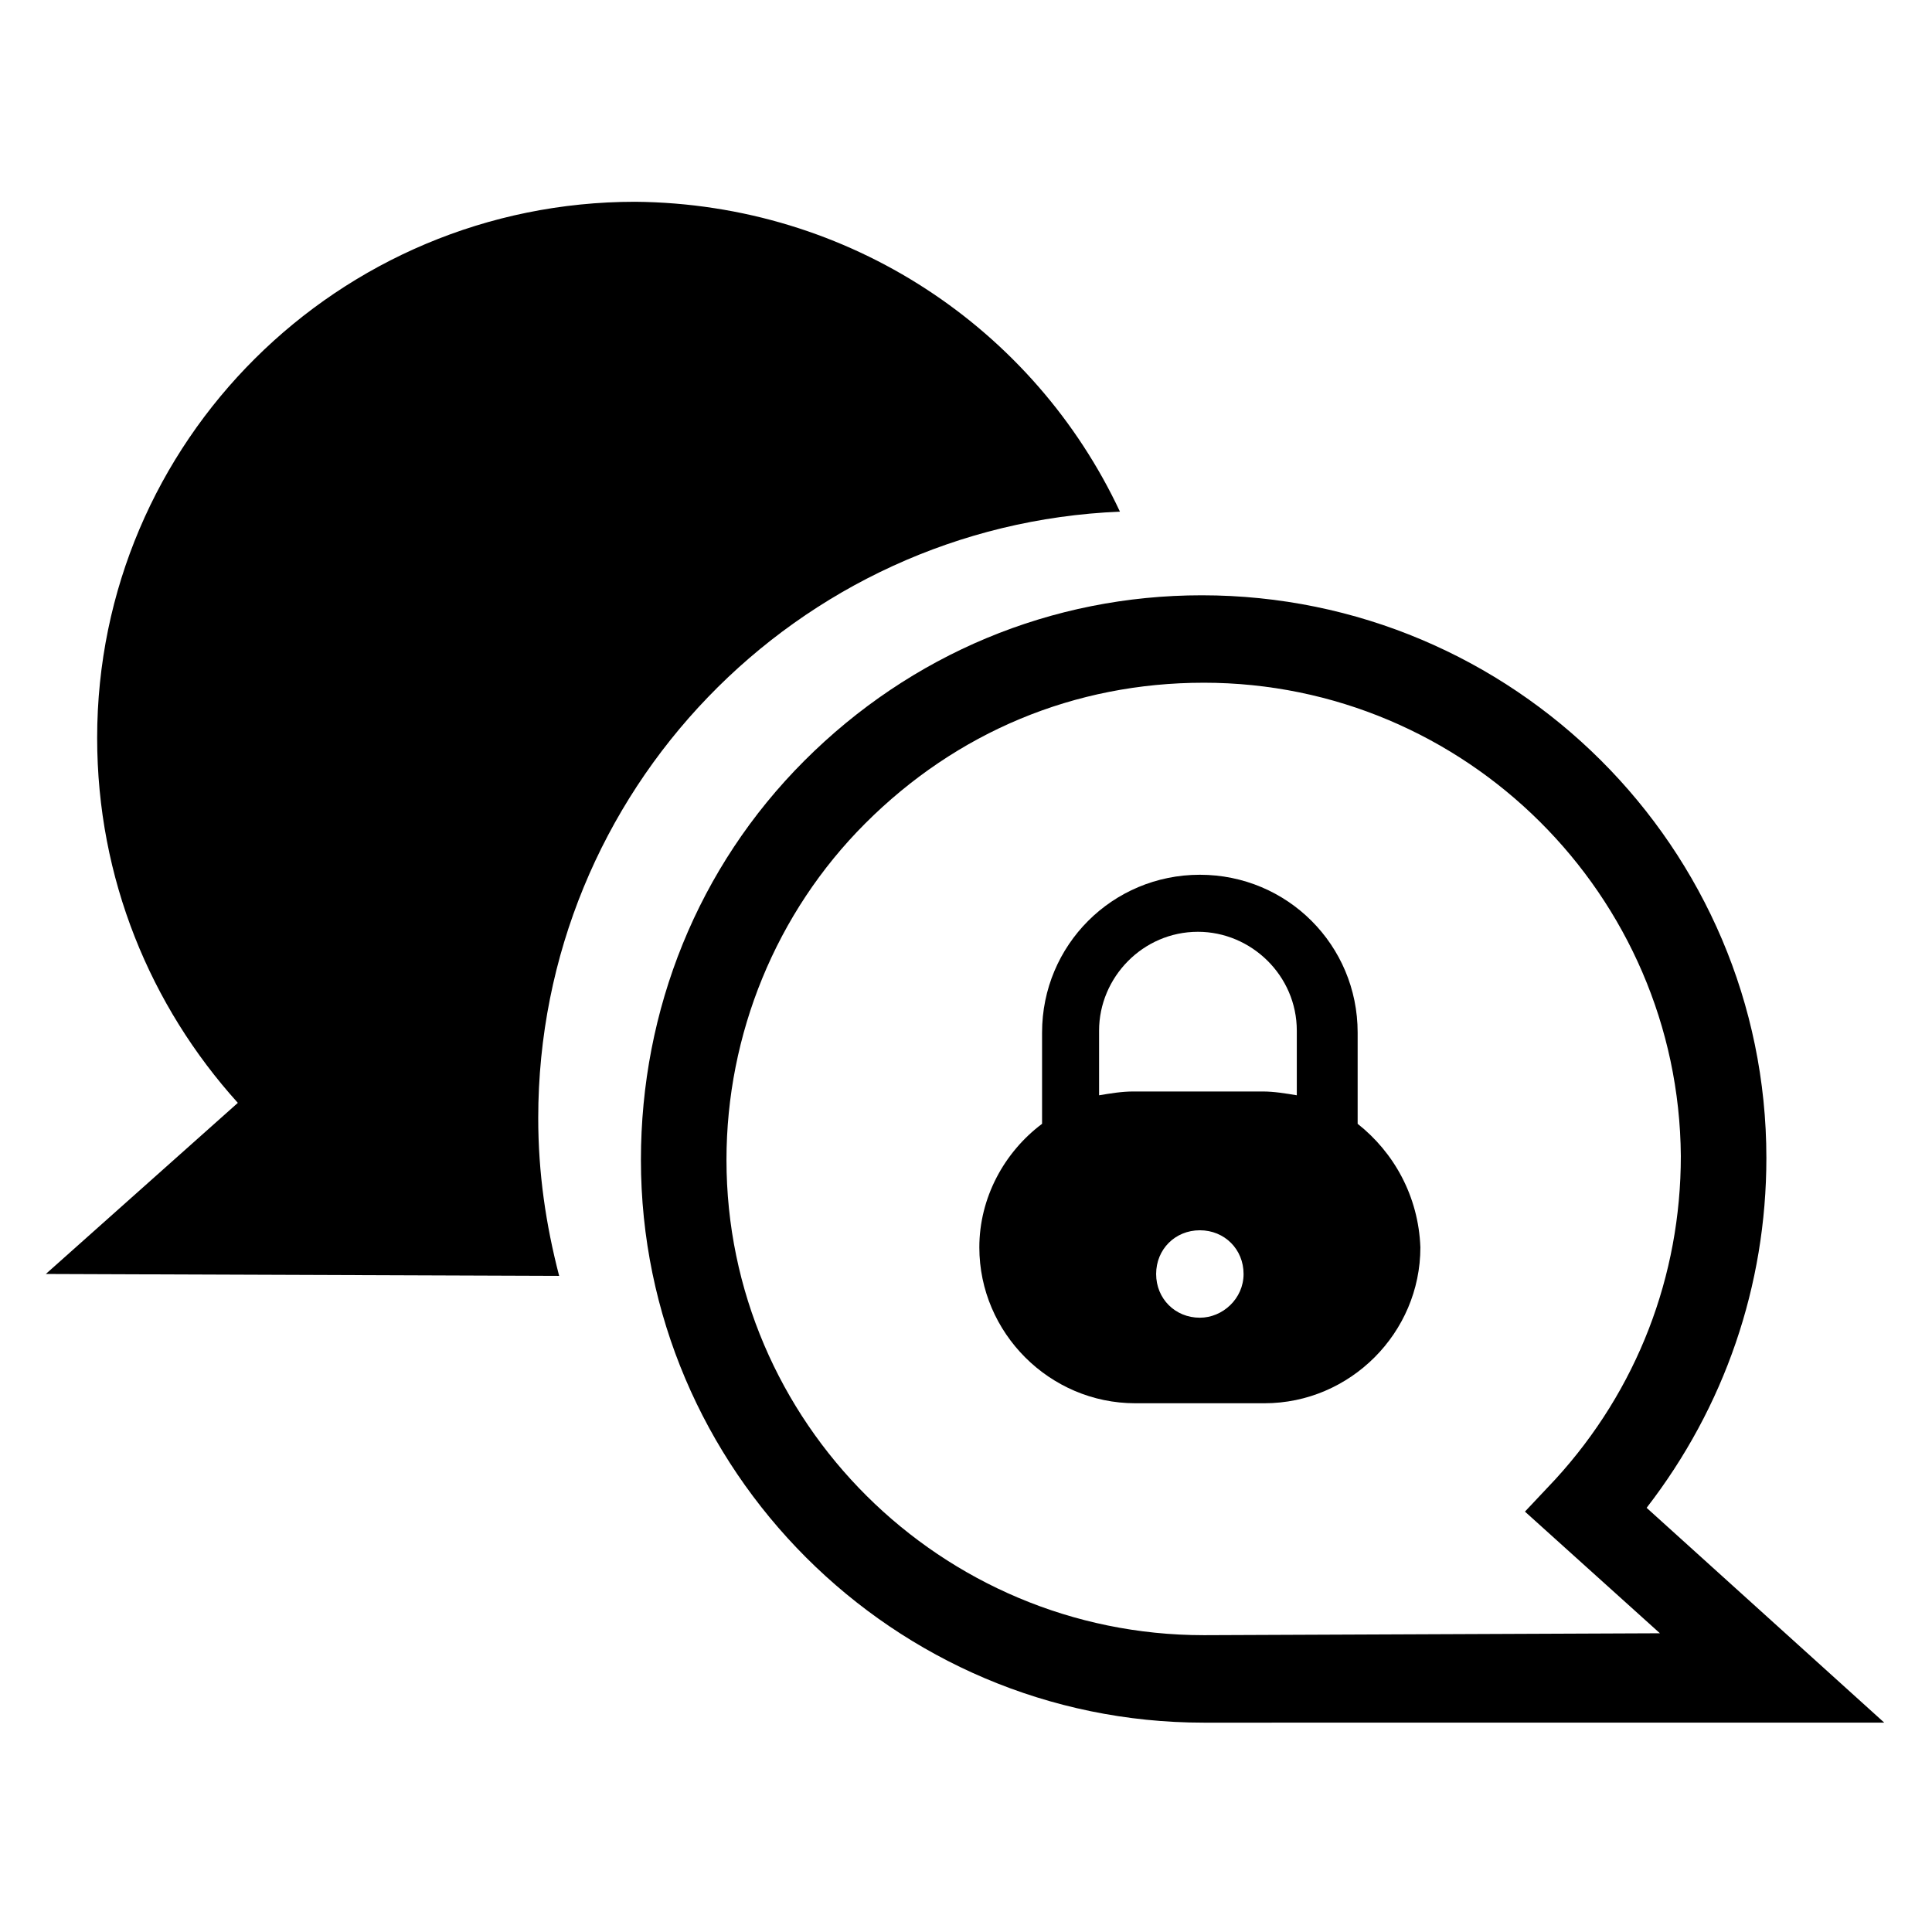
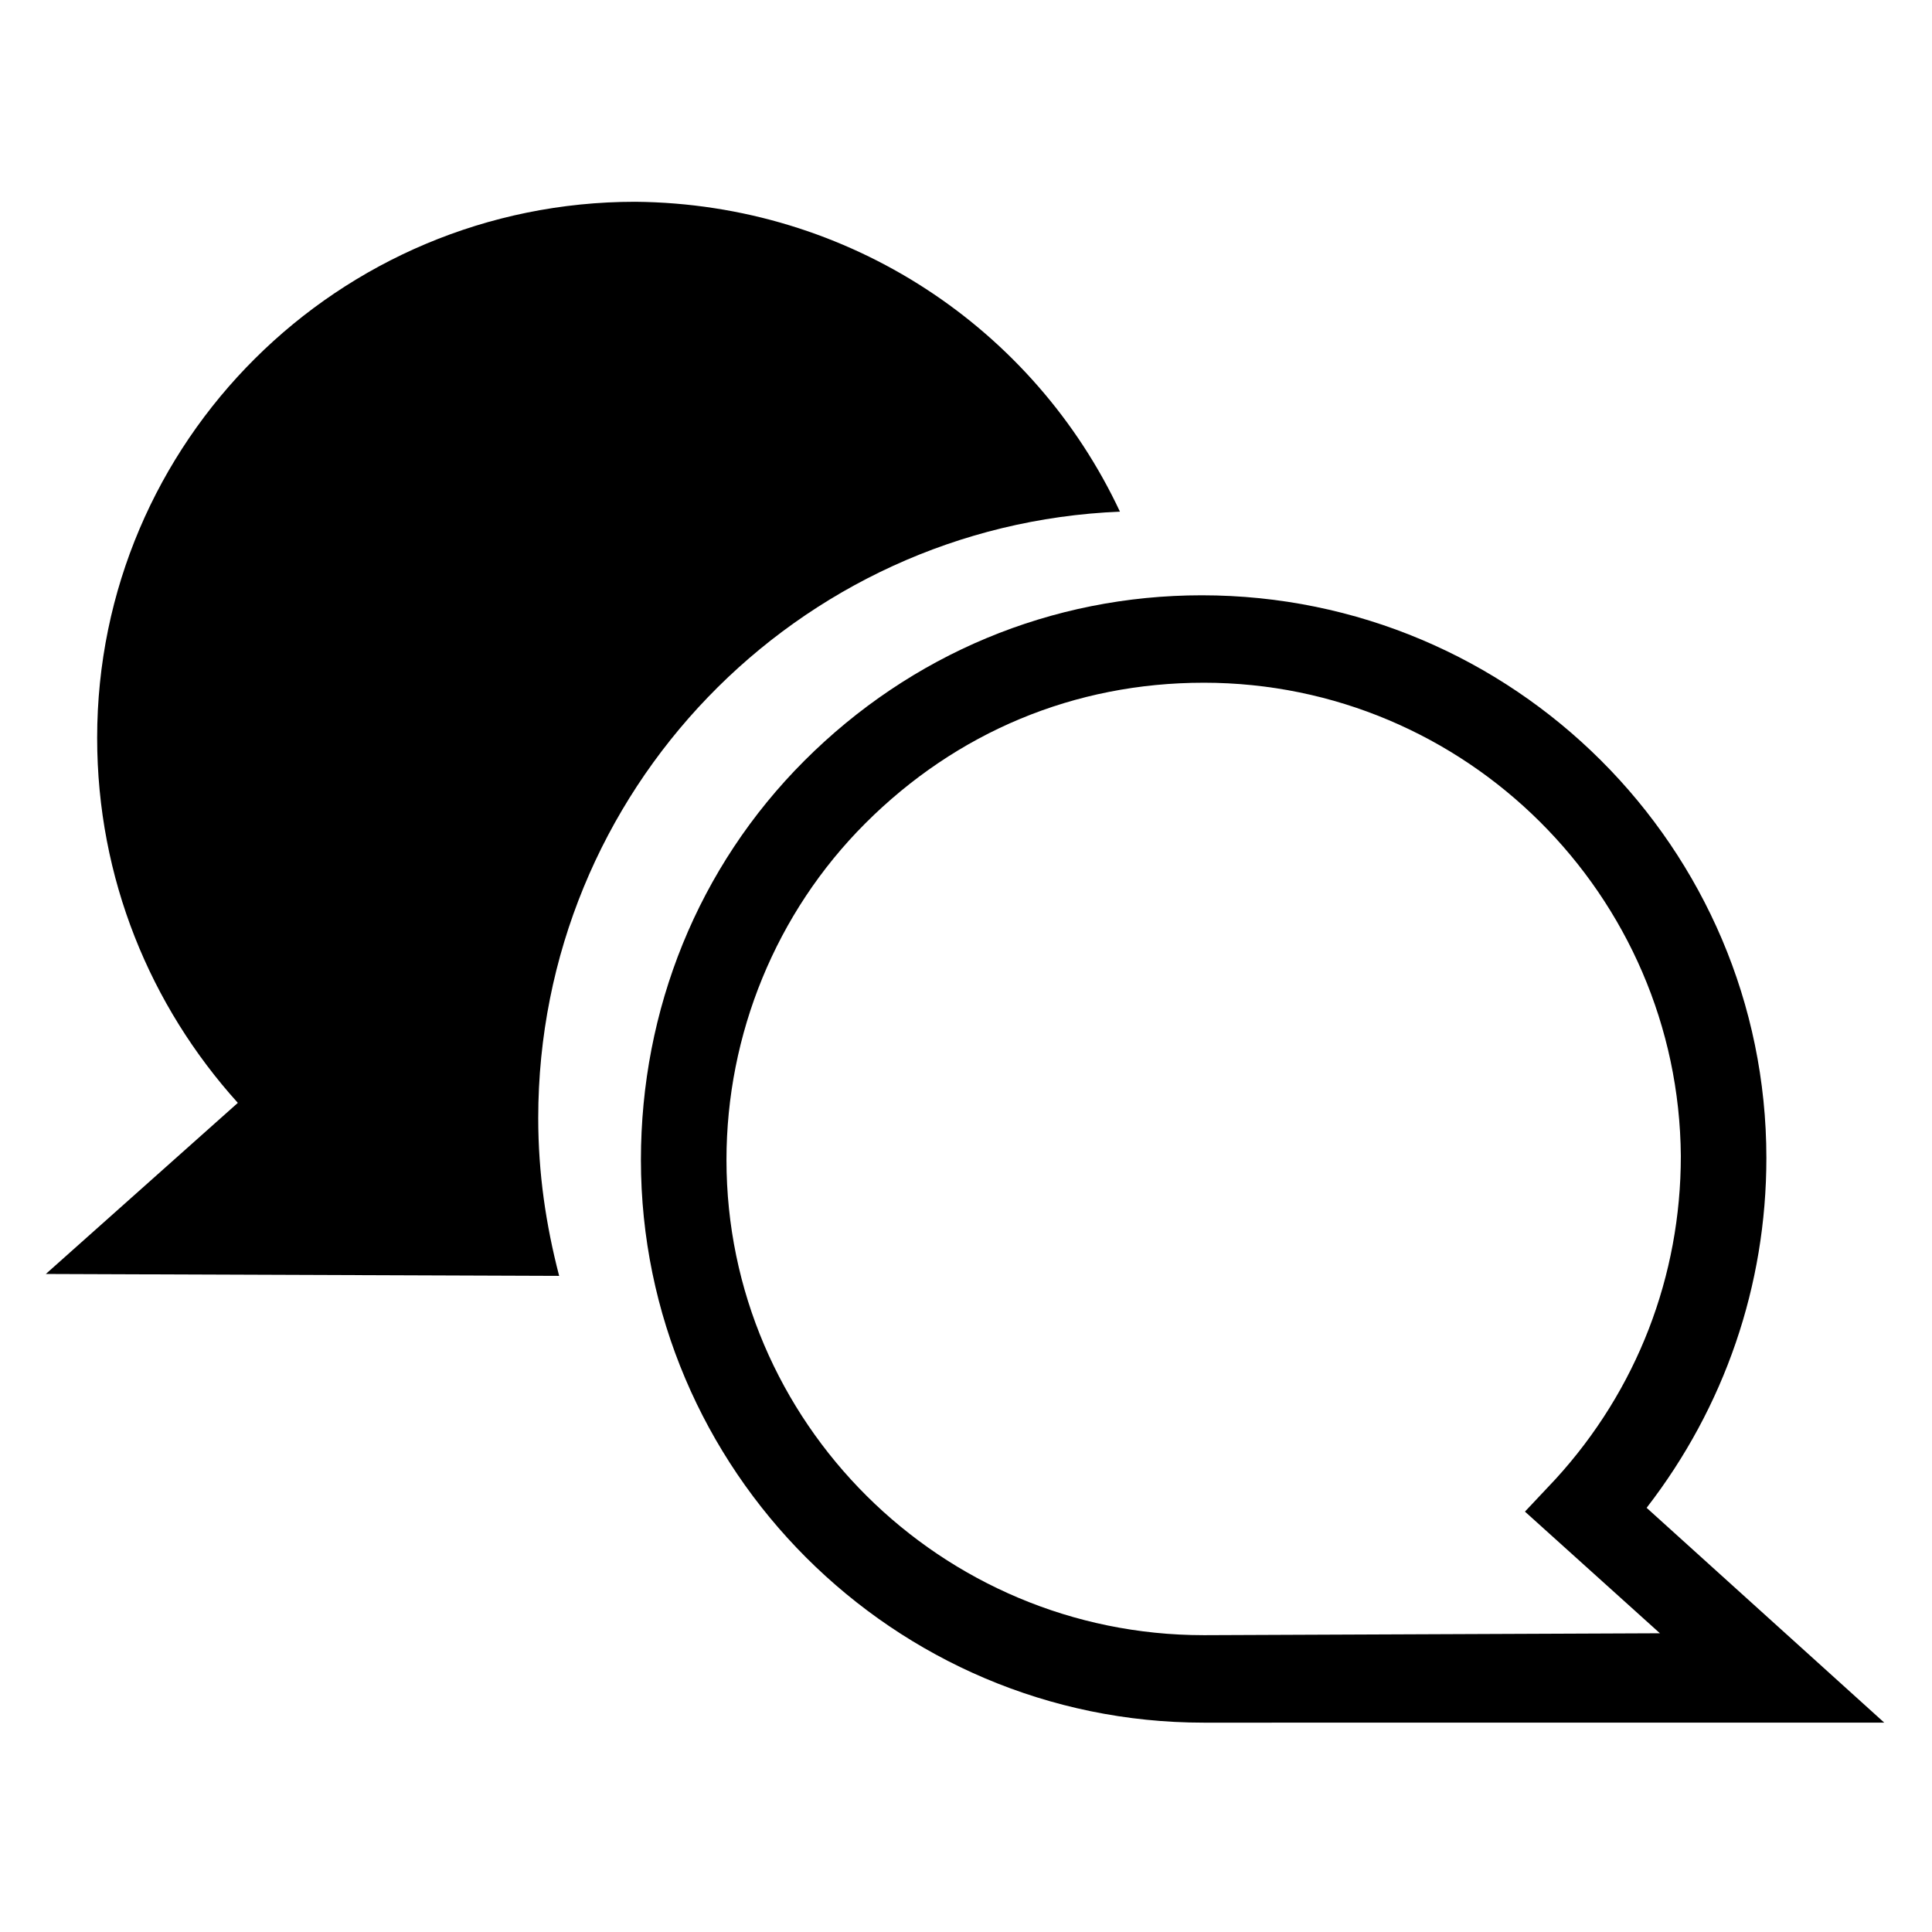
<svg xmlns="http://www.w3.org/2000/svg" fill="#000000" width="800px" height="800px" version="1.1" viewBox="144 144 512 512">
  <g>
    <path d="m292.18 482.12c-3.527-13.602-5.543-27.207-5.543-41.816 0-86.656 68.52-157.19 154.16-160.71-22.668-48.367-71.539-81.617-128.47-82.121-78.594 0-142.58 63.477-142.58 142.07 0 37.281 14.105 71.039 37.281 96.73l-50.883 45.344z" />
    <path d="m462.98 600.52c-82.121 0-149.13-67.008-149.13-149.13 0-39.801 15.113-77.586 43.328-105.8 28.215-28.215 65.496-43.832 105.3-43.832 82.625 0 149.63 67.008 149.63 149.13 0 33.754-11.082 66-31.738 92.699l62.977 56.93zm0-275.59c-34.258 0-65.496 13.098-89.68 37.281-23.68 23.68-36.777 55.922-36.777 89.176 0 69.527 56.93 125.95 126.46 125.95h0.504l120.41-0.504-35.77-32.242 8.062-8.566c21.664-23.68 33.25-53.906 33.25-85.648-0.508-69.02-56.934-125.45-126.46-125.45z" />
-     <path d="m503.79 441.82v-24.184c0-23.176-18.641-41.816-41.816-41.816s-41.816 18.641-41.816 41.816v24.184c-10.078 7.559-16.625 19.648-16.625 32.746 0 22.672 18.641 41.312 41.312 41.312h34.258c22.672 0 41.312-18.641 41.312-41.312-0.504-13.602-7.055-25.191-16.625-32.746zm-41.816 51.387c-6.551 0-11.586-5.039-11.586-11.586 0-6.551 5.039-11.586 11.586-11.586 6.551 0 11.586 5.039 11.586 11.586 0 6.547-5.543 11.586-11.586 11.586zm25.691-58.945c-3.023-0.504-6.047-1.008-9.07-1.008h-34.258c-3.023 0-6.047 0.504-9.07 1.008v-17.129c0-14.105 11.586-26.199 26.199-26.199 14.105 0 26.199 11.586 26.199 26.199z" />
  </g>
</svg>